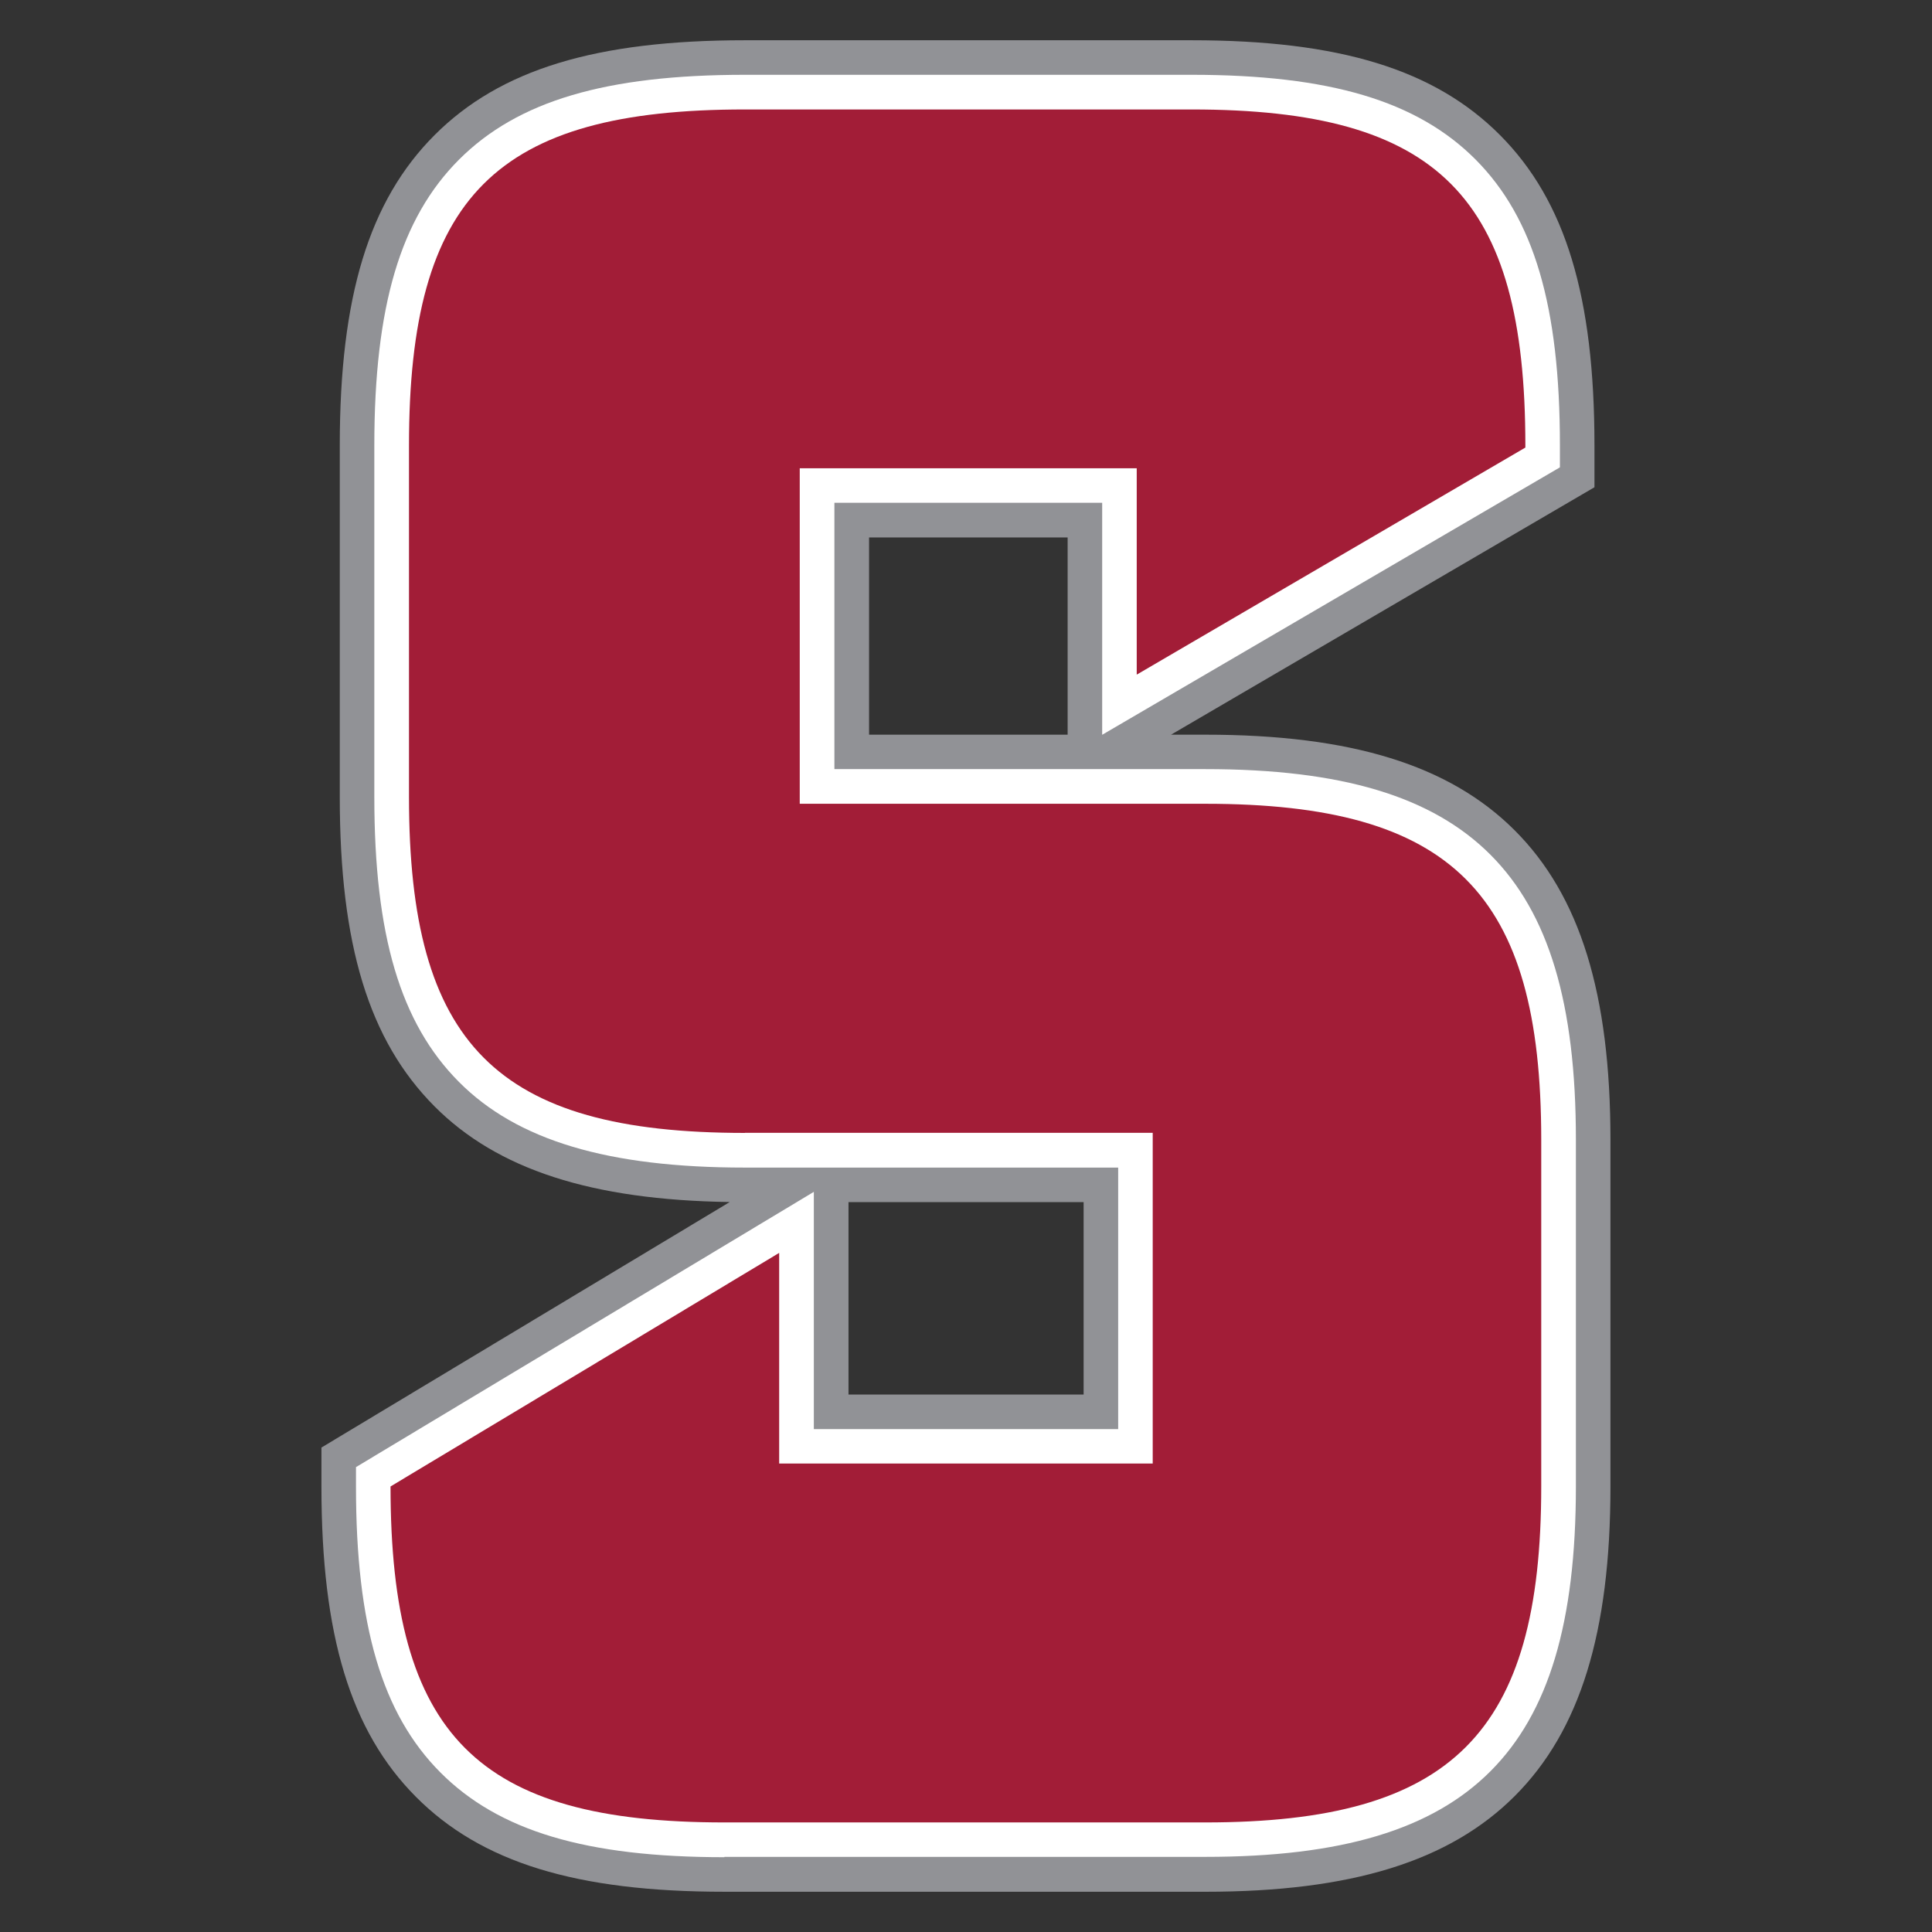
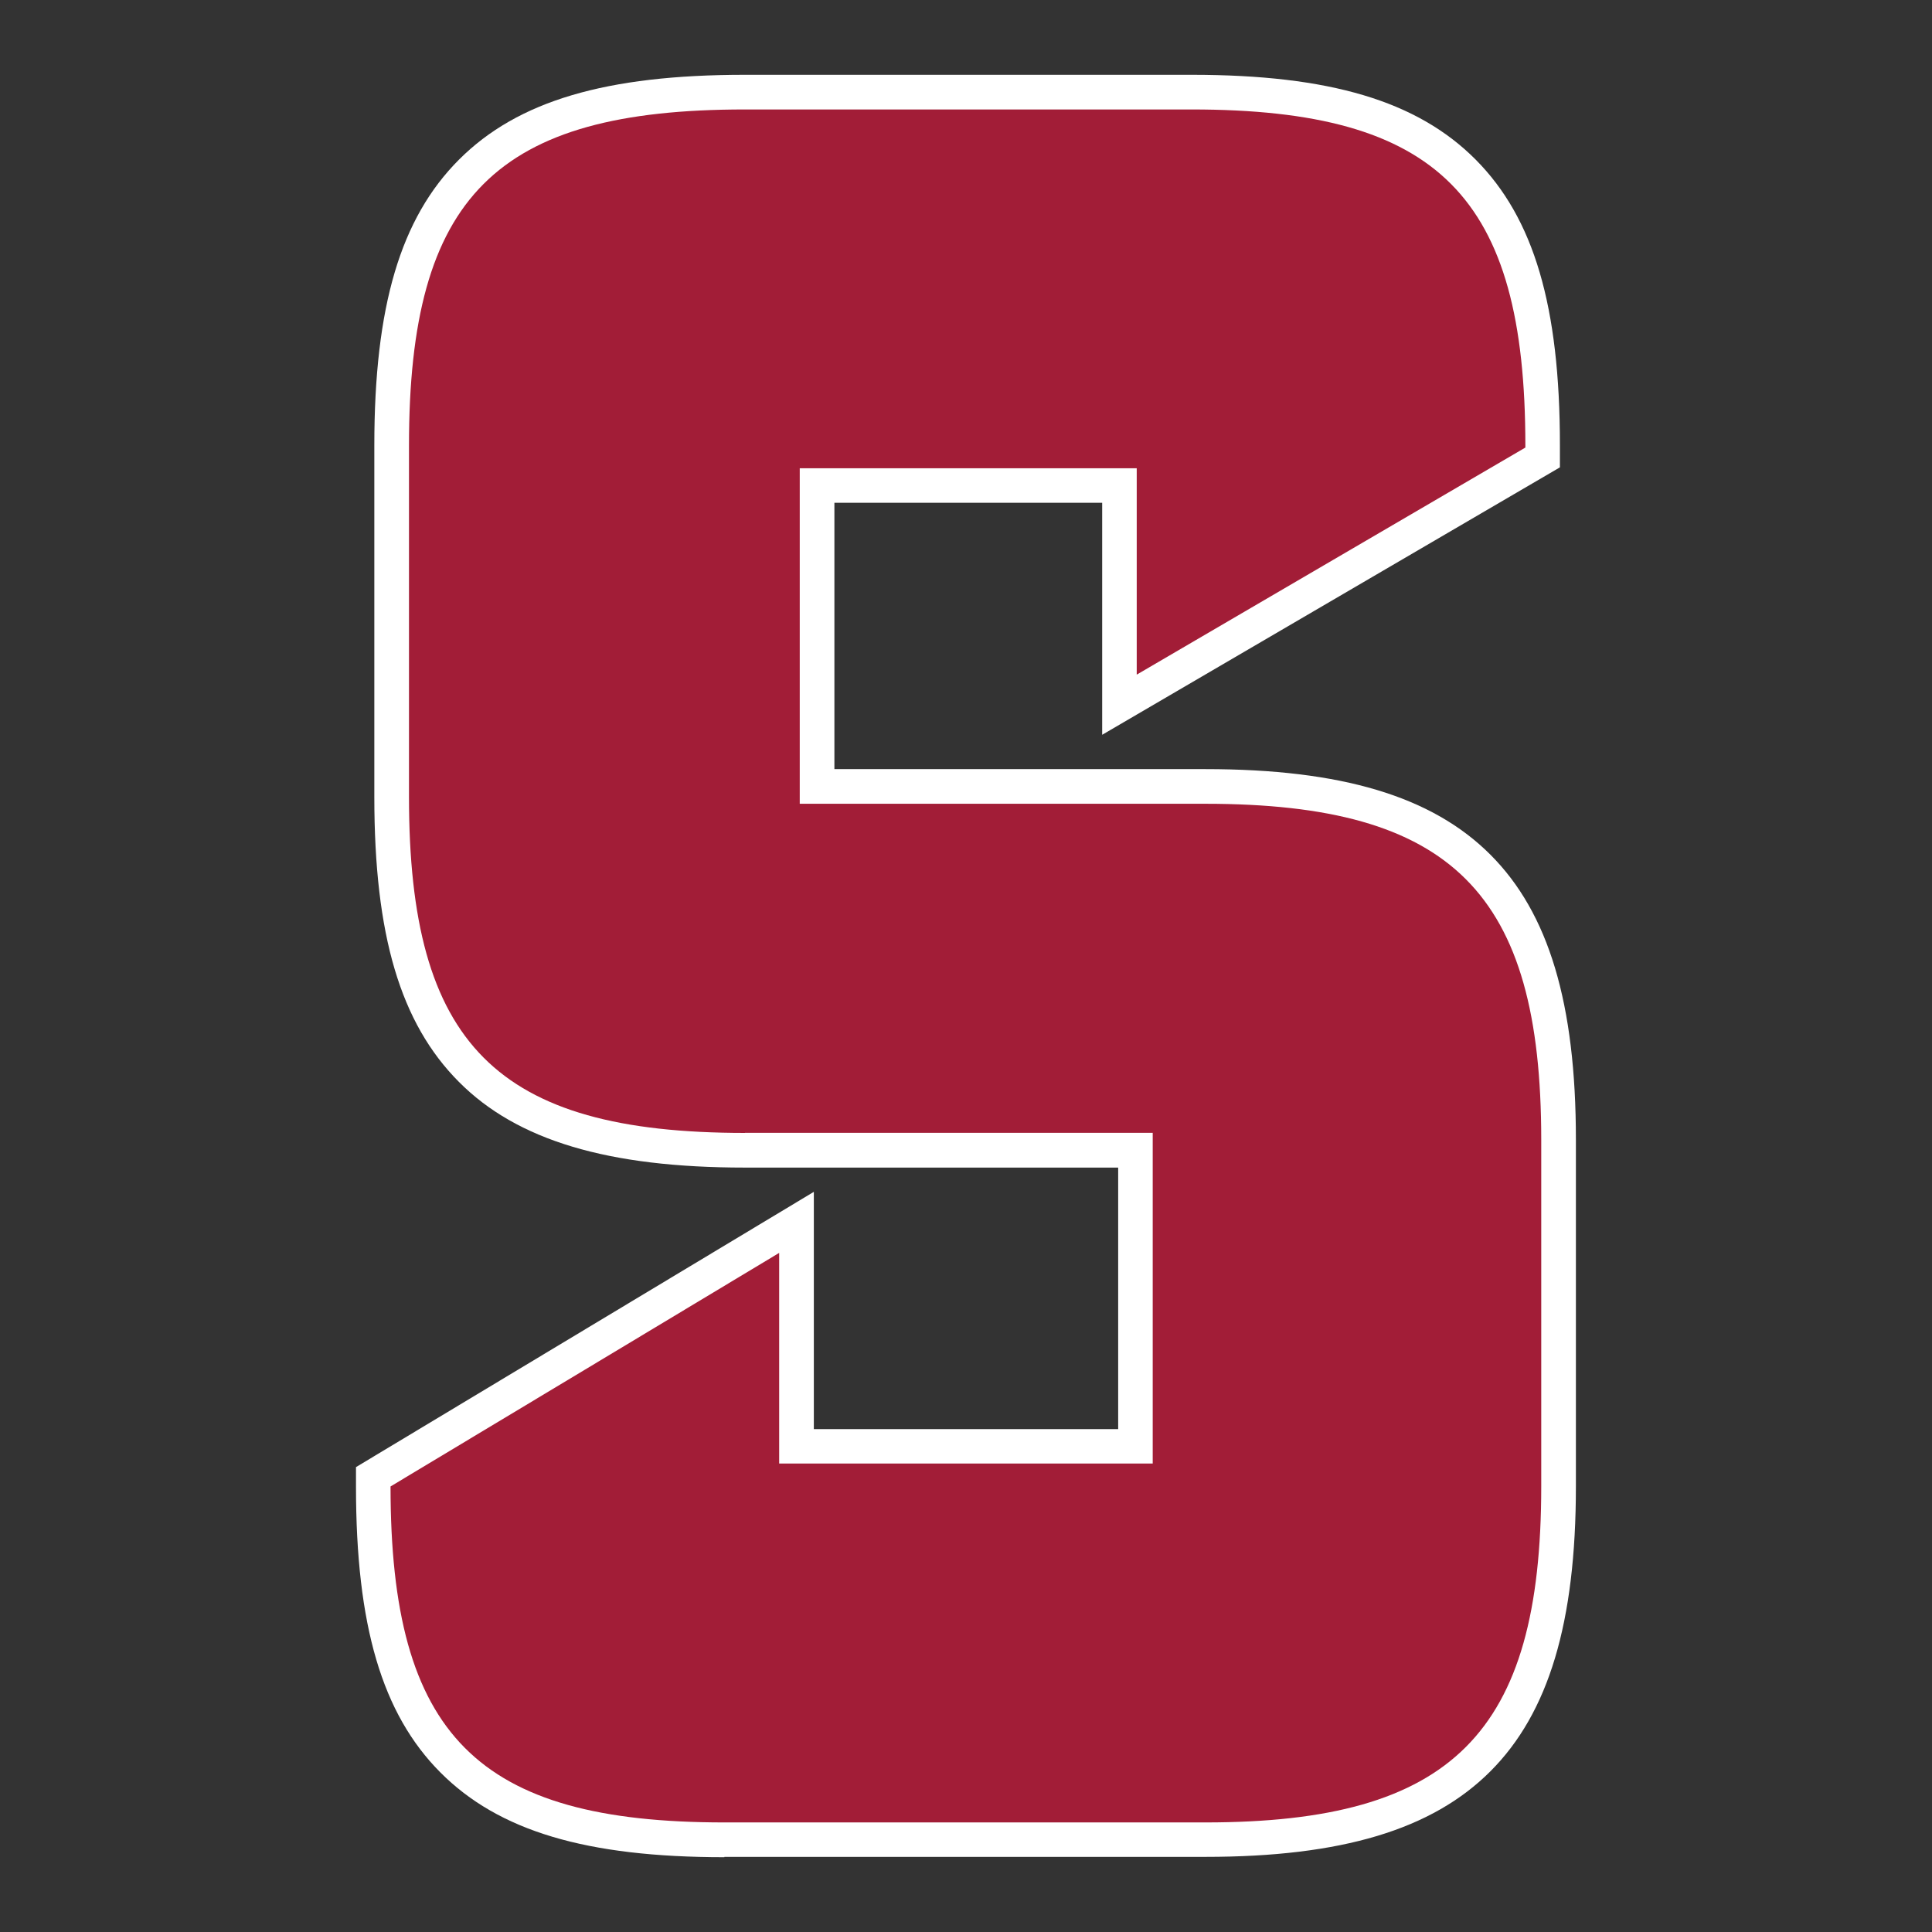
<svg xmlns="http://www.w3.org/2000/svg" id="Layer_1" data-name="Layer 1" width="24in" height="24in" version="1.1" viewBox="0 0 1728 1728">
  <rect x="0" y="0" width="1728" height="1728" fill="#333333" stroke="none" />
  <defs>
    <style>
      .cls-1 {
        fill: #a21d37;
      }

      .cls-1, .cls-2, .cls-3 {
        stroke-width: 0px;
      }

      .cls-2 {
        fill: #919296;
      }

      .cls-3 {
        fill: #fff;
      }
    </style>
  </defs>
-   <path class="cls-2" d="M647.9,1692c-132.4,0-217.5-26.2-275.9-84.9-58.4-58.7-84.5-144.3-84.5-277.4v-35s365.2-219.6,365.2-219.6c-123.8-1.8-208-29.2-264.1-85.6-58.6-58.9-84.7-144.2-84.7-276.7v-314.4c0-133.3,26.2-218.9,84.8-277.6,58.7-58.7,144.3-84.8,277.6-84.8h399.5c132.4,0,217.5,26.2,275.9,84.9,58.4,58.7,84.4,144.3,84.4,277.5v37.4l-378.7,221.3h30.6c130.5,0,218.4,27.2,276.8,85.6,58.4,58.4,85.6,146.3,85.6,276.8v310.1c0,130.5-27.2,218.4-85.6,276.8-58.4,58.4-146.3,85.6-276.8,85.6h-430.2ZM969.2,1247.3v-172.1h-210.3v172.1h210.3ZM954.9,657.1v-176.4h-177.6v176.4h177.6Z" />
  <path class="cls-3" d="M647.9,1661.1c-123.5,0-201.8-23.4-254-75.8-52.2-52.4-75.5-131.3-75.5-255.6v-17.5s409.5-246.2,409.5-246.2v212.2h272.2v-233.9h-333.8c-122.5,0-203.8-24.3-255.8-76.6-52.4-52.6-75.7-131.2-75.7-254.9v-314.4c0-124.5,23.4-203.3,75.8-255.7,52.4-52.4,131.3-75.8,255.7-75.8h399.5c123.5,0,201.8,23.4,254,75.8,52.2,52.5,75.4,131.3,75.4,255.6v19.7l-409.4,239.2v-207.5h-239.5v238.2h331.8c121.7,0,202.7,24.3,254.9,76.5,52.2,52.2,76.5,133.2,76.5,254.9v310.1c0,121.7-24.3,202.7-76.5,254.9-52.2,52.2-133.2,76.5-254.9,76.5h-430.2Z" />
  <path class="cls-1" d="M666.3,1013.3c-222.9,0-300.5-79.7-300.5-300.5v-314.4c0-222.9,77.7-300.5,300.5-300.5h399.5c220.8,0,298.5,77.7,298.5,300.5v1.9l-347.6,203.1v-184.6h-301.4v300.1h362.7c220.8,0,300.5,79.7,300.5,300.5v310.1c0,220.8-79.7,300.5-300.5,300.5h-430.2c-220.8,0-298.5-77.7-298.5-300.5h0c0,.1,347.6-208.9,347.6-208.9v188.4h334.1v-295.8h-364.7Z" />
</svg>